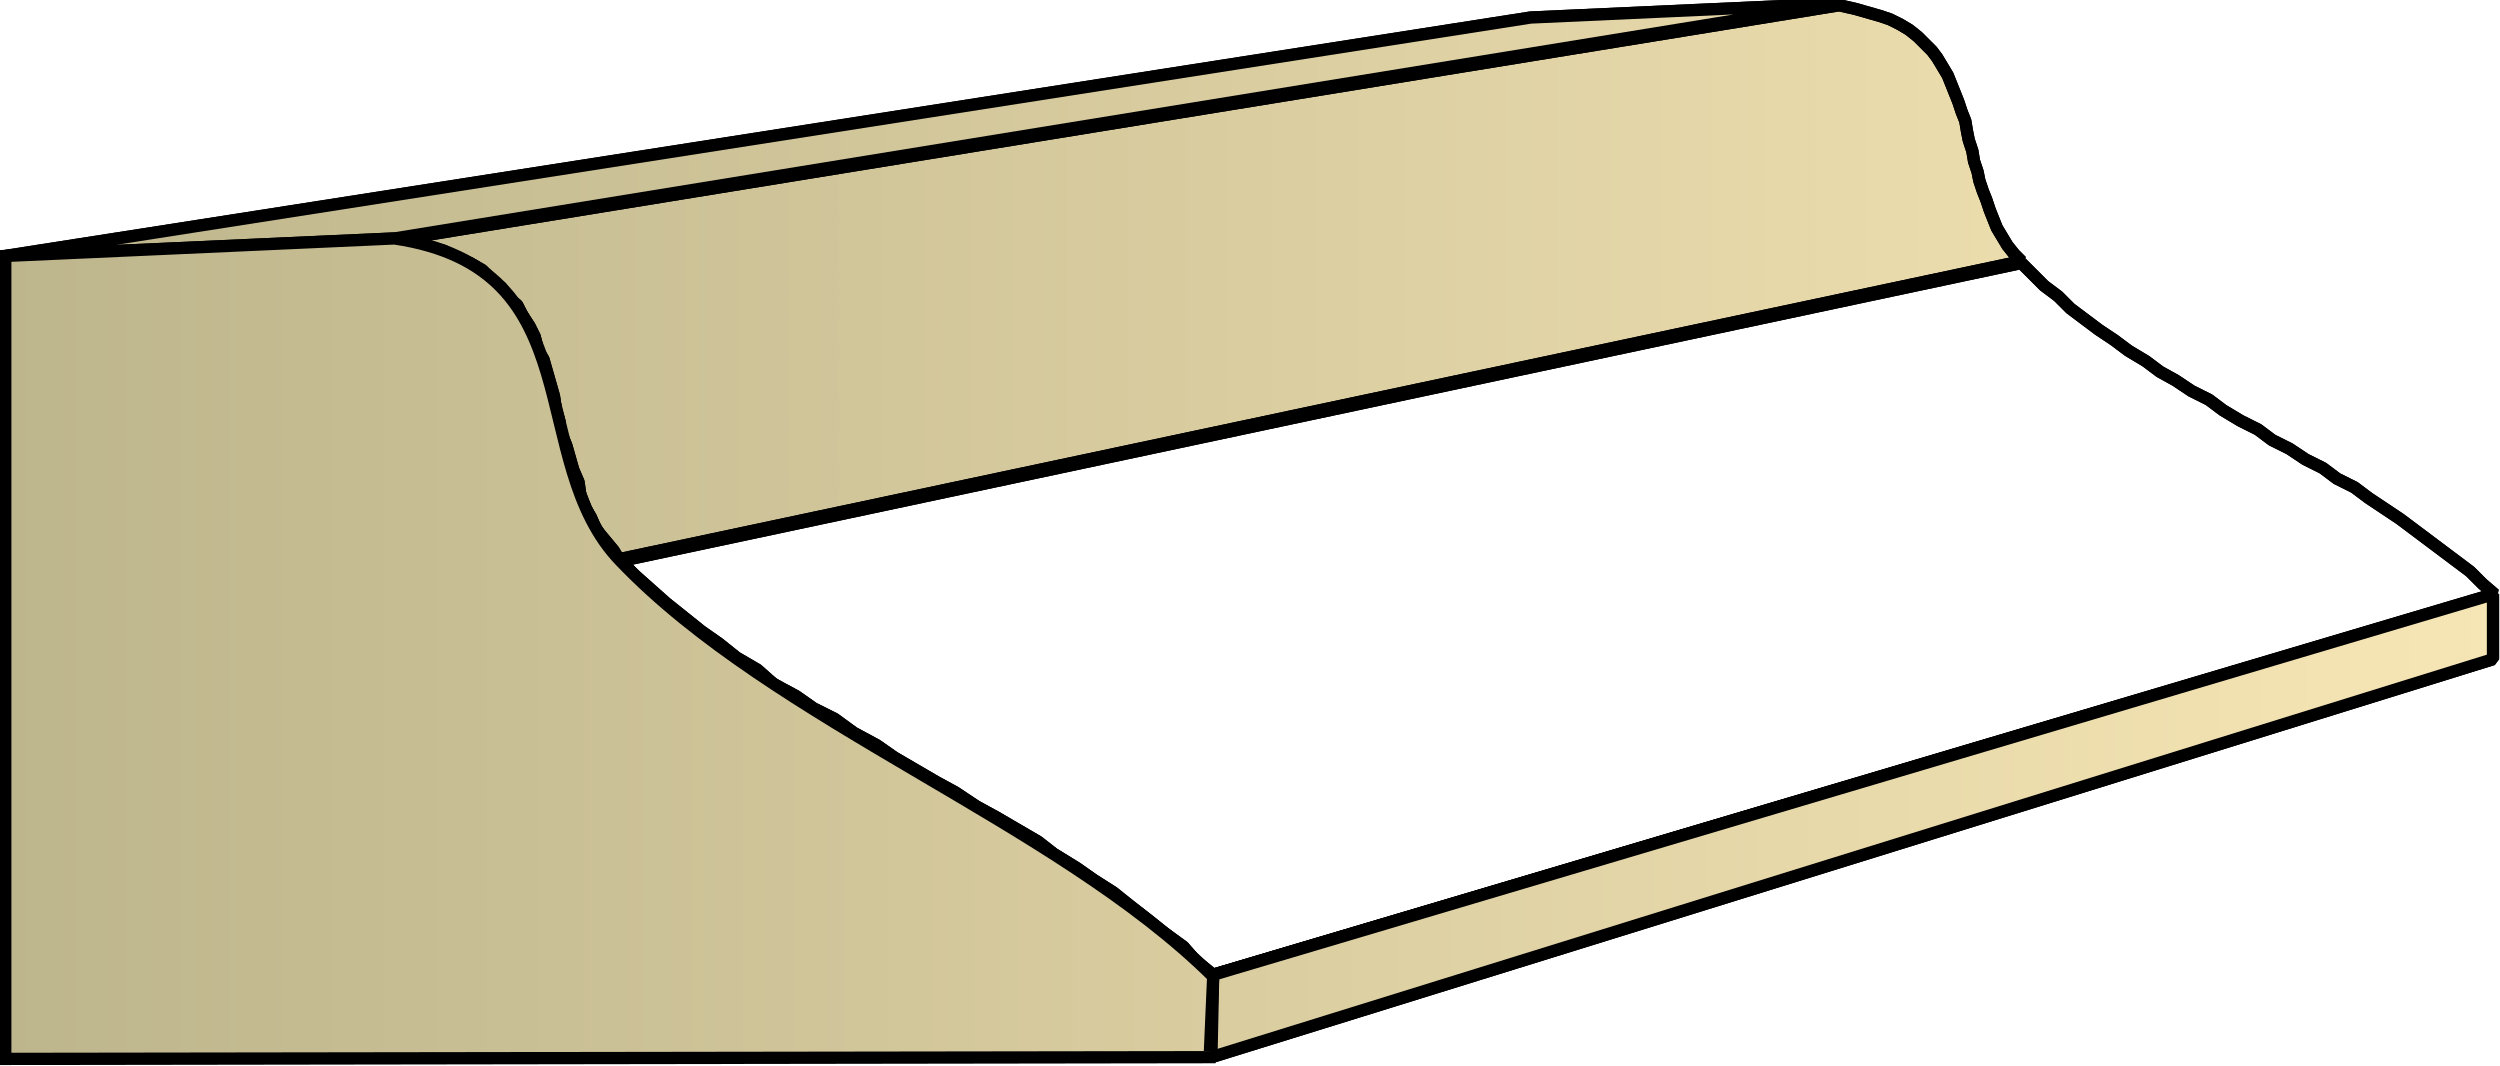
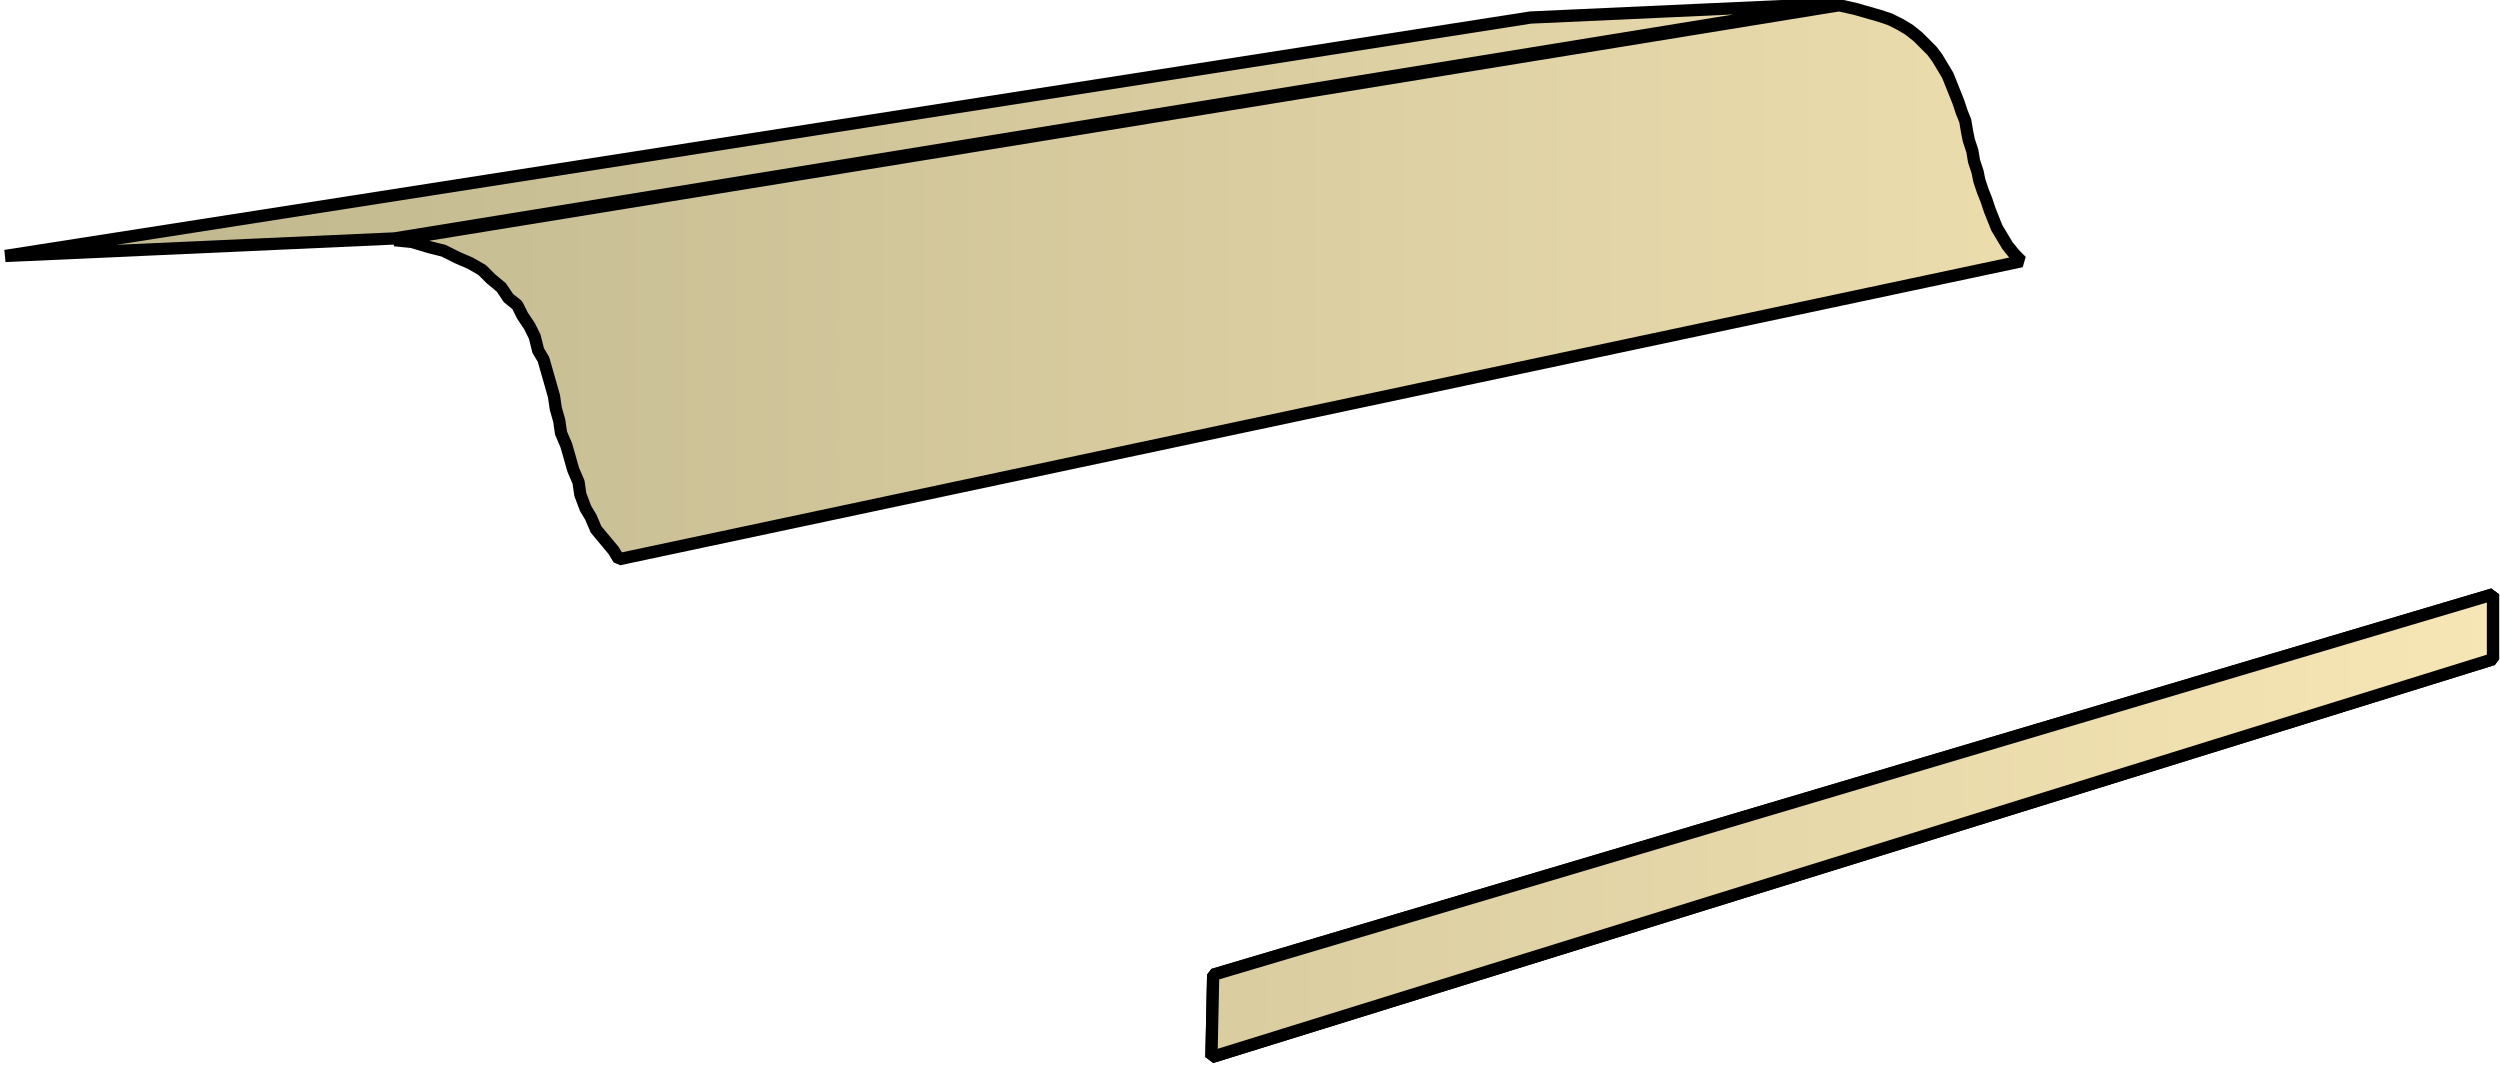
<svg xmlns="http://www.w3.org/2000/svg" xmlns:xlink="http://www.w3.org/1999/xlink" xml:space="preserve" style="shape-rendering:geometricPrecision;text-rendering:geometricPrecision;image-rendering:optimizeQuality;fill-rule:evenodd;clip-rule:evenodd" viewBox="0 0 1.426 0.608">
  <defs>
    <linearGradient id="id0" x1=".003" x2="1.423" y1=".304" y2=".304" gradientUnits="userSpaceOnUse">
      <stop offset="0" style="stop-color:#bdb58c" />
      <stop offset="1" style="stop-color:#f7e6b5" />
    </linearGradient>
    <linearGradient xlink:href="#id0" id="id1" x1=".003" x2="1.423" y1=".304" y2=".304" gradientUnits="userSpaceOnUse" />
    <linearGradient xlink:href="#id0" id="id2" x1=".003" x2="1.423" y1=".304" y2=".304" gradientUnits="userSpaceOnUse" />
    <style>.str0{stroke:#000;stroke-width:.007;stroke-linejoin:bevel}.fil0{fill:url(#id0)}.fil1{fill:url(#id1)}</style>
  </defs>
  <g id="Layer_x0020_1">
    <g id="_278525552">
-       <path id="_278523080" d="M.003.146.873.01l.176-.008-.824.134z" class="fil0 str0" />
      <path id="_278522696" d="m.225.137.824-.134.009.002.007.002.007.002.006.002.006.003.005.003.005.004.004.004.004.004.003.004.003.005.003.005.002.005.002.005.002.005.002.006.002.005.001.006.001.005.002.006.001.006.002.006.001.005.002.006.002.005.002.006.002.005.002.005.003.005.003.005.004.005.004.004-.8.17L.35.314.345.308.34.302.337.295.334.29.331.282.33.275.327.268.325.261.323.254.32.247.319.24.317.233.316.226.314.219.312.212.31.205.307.2.305.192.302.186.298.18.295.174.29.17.286.164.28.159.275.154.268.15.261.147.253.143.245.141.235.138z" class="fil1 str0" />
-       <path id="_278522144" d="m.354.32.799-.17.006.006.007.007.008.006.007.007.008.006.008.006.009.006.008.006.01.006.008.006.009.005.009.006.01.005.008.006.01.006.01.005.008.006.01.005.009.006.01.005.008.006.01.005.008.006.009.006.009.006.008.006.008.006.008.006.008.006.008.006.007.007.007.006-.731.217-.01-.008L.675.54.664.532.654.524.645.517.635.509.624.502.614.495.601.487.592.48.58.473.568.466.557.46.545.452.534.446.522.439.51.432.5.425.487.418.476.41.464.404.454.397.441.39.432.382.42.375.41.367.4.36.39.352.38.344.371.336.362.328z" class="fil1 str0" />
      <path id="_278528336" d="m.692.556.73-.217v.037L.691.603z" class="fil1 str0" />
      <path d="M.003.146.873.01l.176-.008-.824.134z" class="fil0 str0" />
-       <path d="m.225.137.824-.134.009.002.007.002.007.002.006.002.006.003.005.003.005.004.004.004.004.004.003.004.003.005.003.005.002.005.002.005.002.005.002.006.002.005.001.006.001.005.002.006.001.006.002.006.001.005.002.006.002.005.002.006.002.005.002.005.003.005.003.005.004.005.004.004-.8.17L.35.314.345.308.34.302.337.295.334.29.331.282.33.275.327.268.325.261.323.254.32.247.319.24.317.233.316.226.314.219.312.212.31.205.307.2.305.192.302.186.298.18.295.174.29.17.286.164.28.159.275.154.268.15.261.147.253.143.245.141.235.138zM.354.32l.799-.17.006.006.007.007.008.006.007.007.008.006.008.006.009.006.008.006.01.006.008.006.009.005.009.006.01.005.008.006.01.006.01.005.008.006.01.005.009.006.01.005.008.006.01.005.008.006.009.006.009.006.008.006.008.006.008.006.008.006.008.006.007.007.007.006-.731.217-.01-.008L.675.54.664.532.654.524.645.517.635.509.624.502.614.495.601.487.592.48.58.473.568.466.557.46.545.452.534.446.522.439.51.432.5.425.487.418.476.41.464.404.454.397.441.39.432.382.42.375.41.367.4.36.39.352.38.344.371.336.362.328z" class="fil1 str0" />
      <path d="m.692.556.73-.217v.037L.691.603z" class="fil1 str0" />
    </g>
-     <path d="M.003.604V.146l.222-.01C.34.153.299.263.354.32c.088.092.248.148.338.237L.69.603z" style="stroke:#000;stroke-width:.007;fill:url(#id2);fill-rule:nonzero" />
  </g>
</svg>